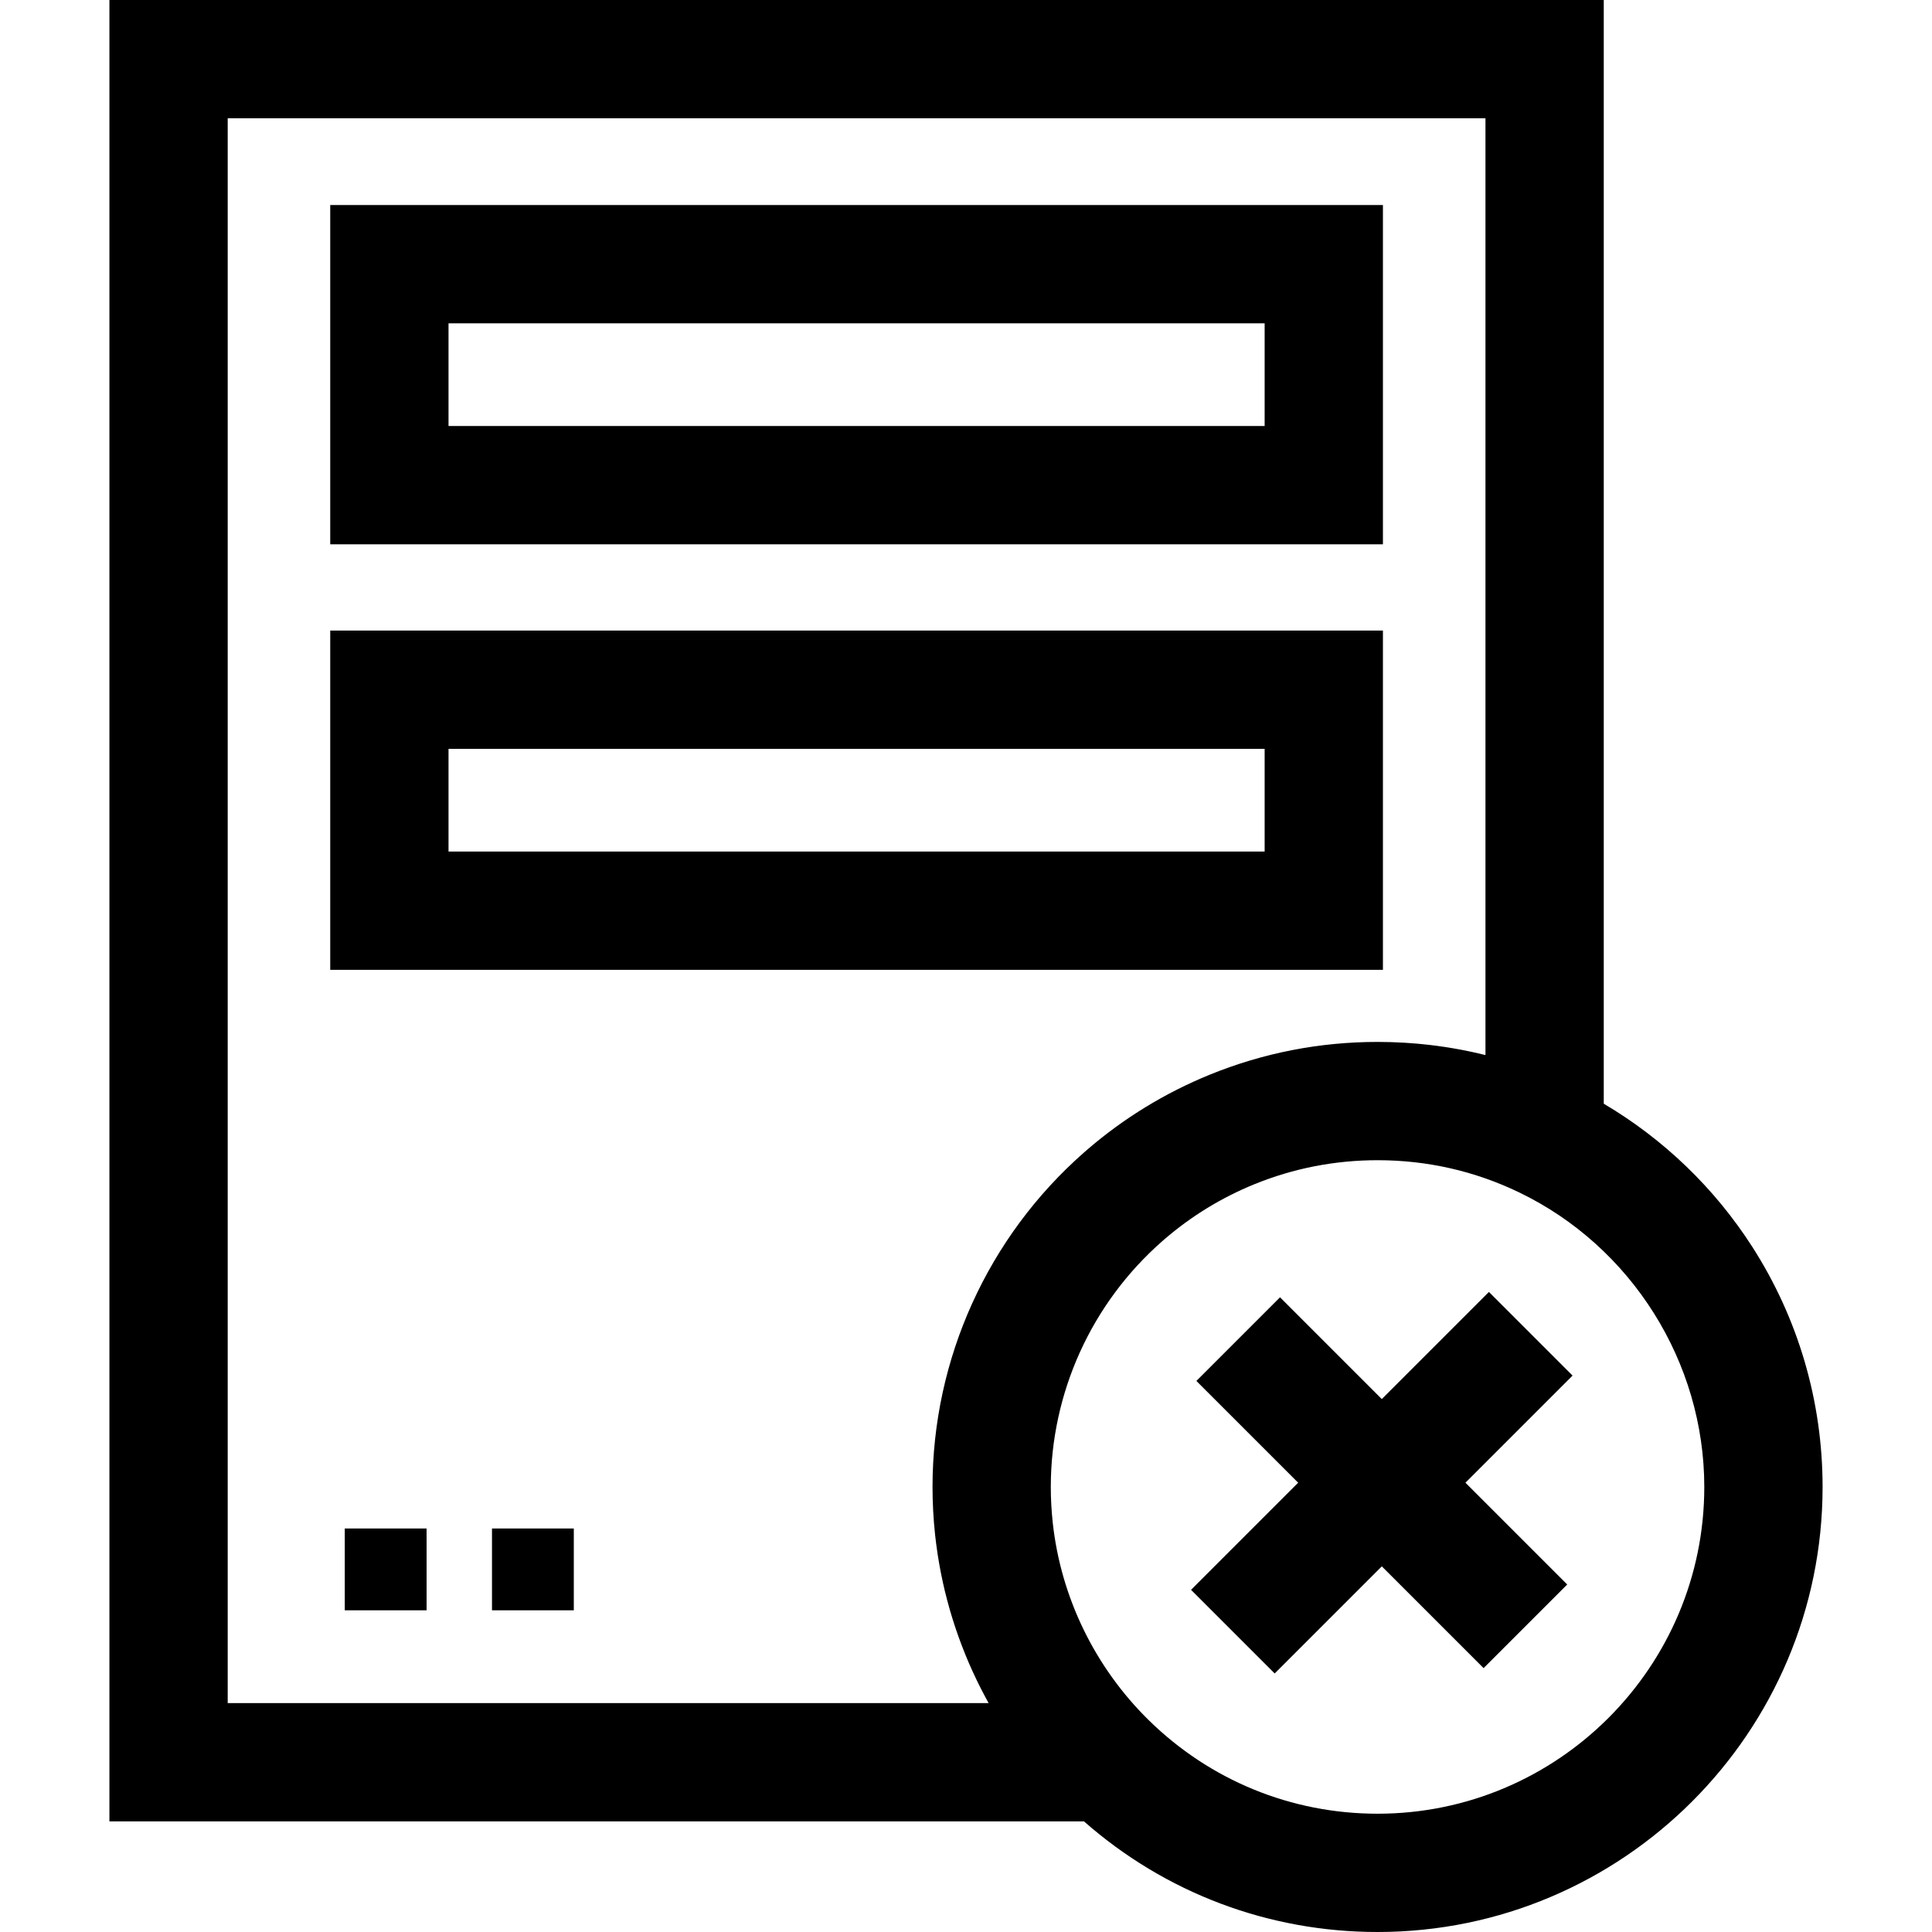
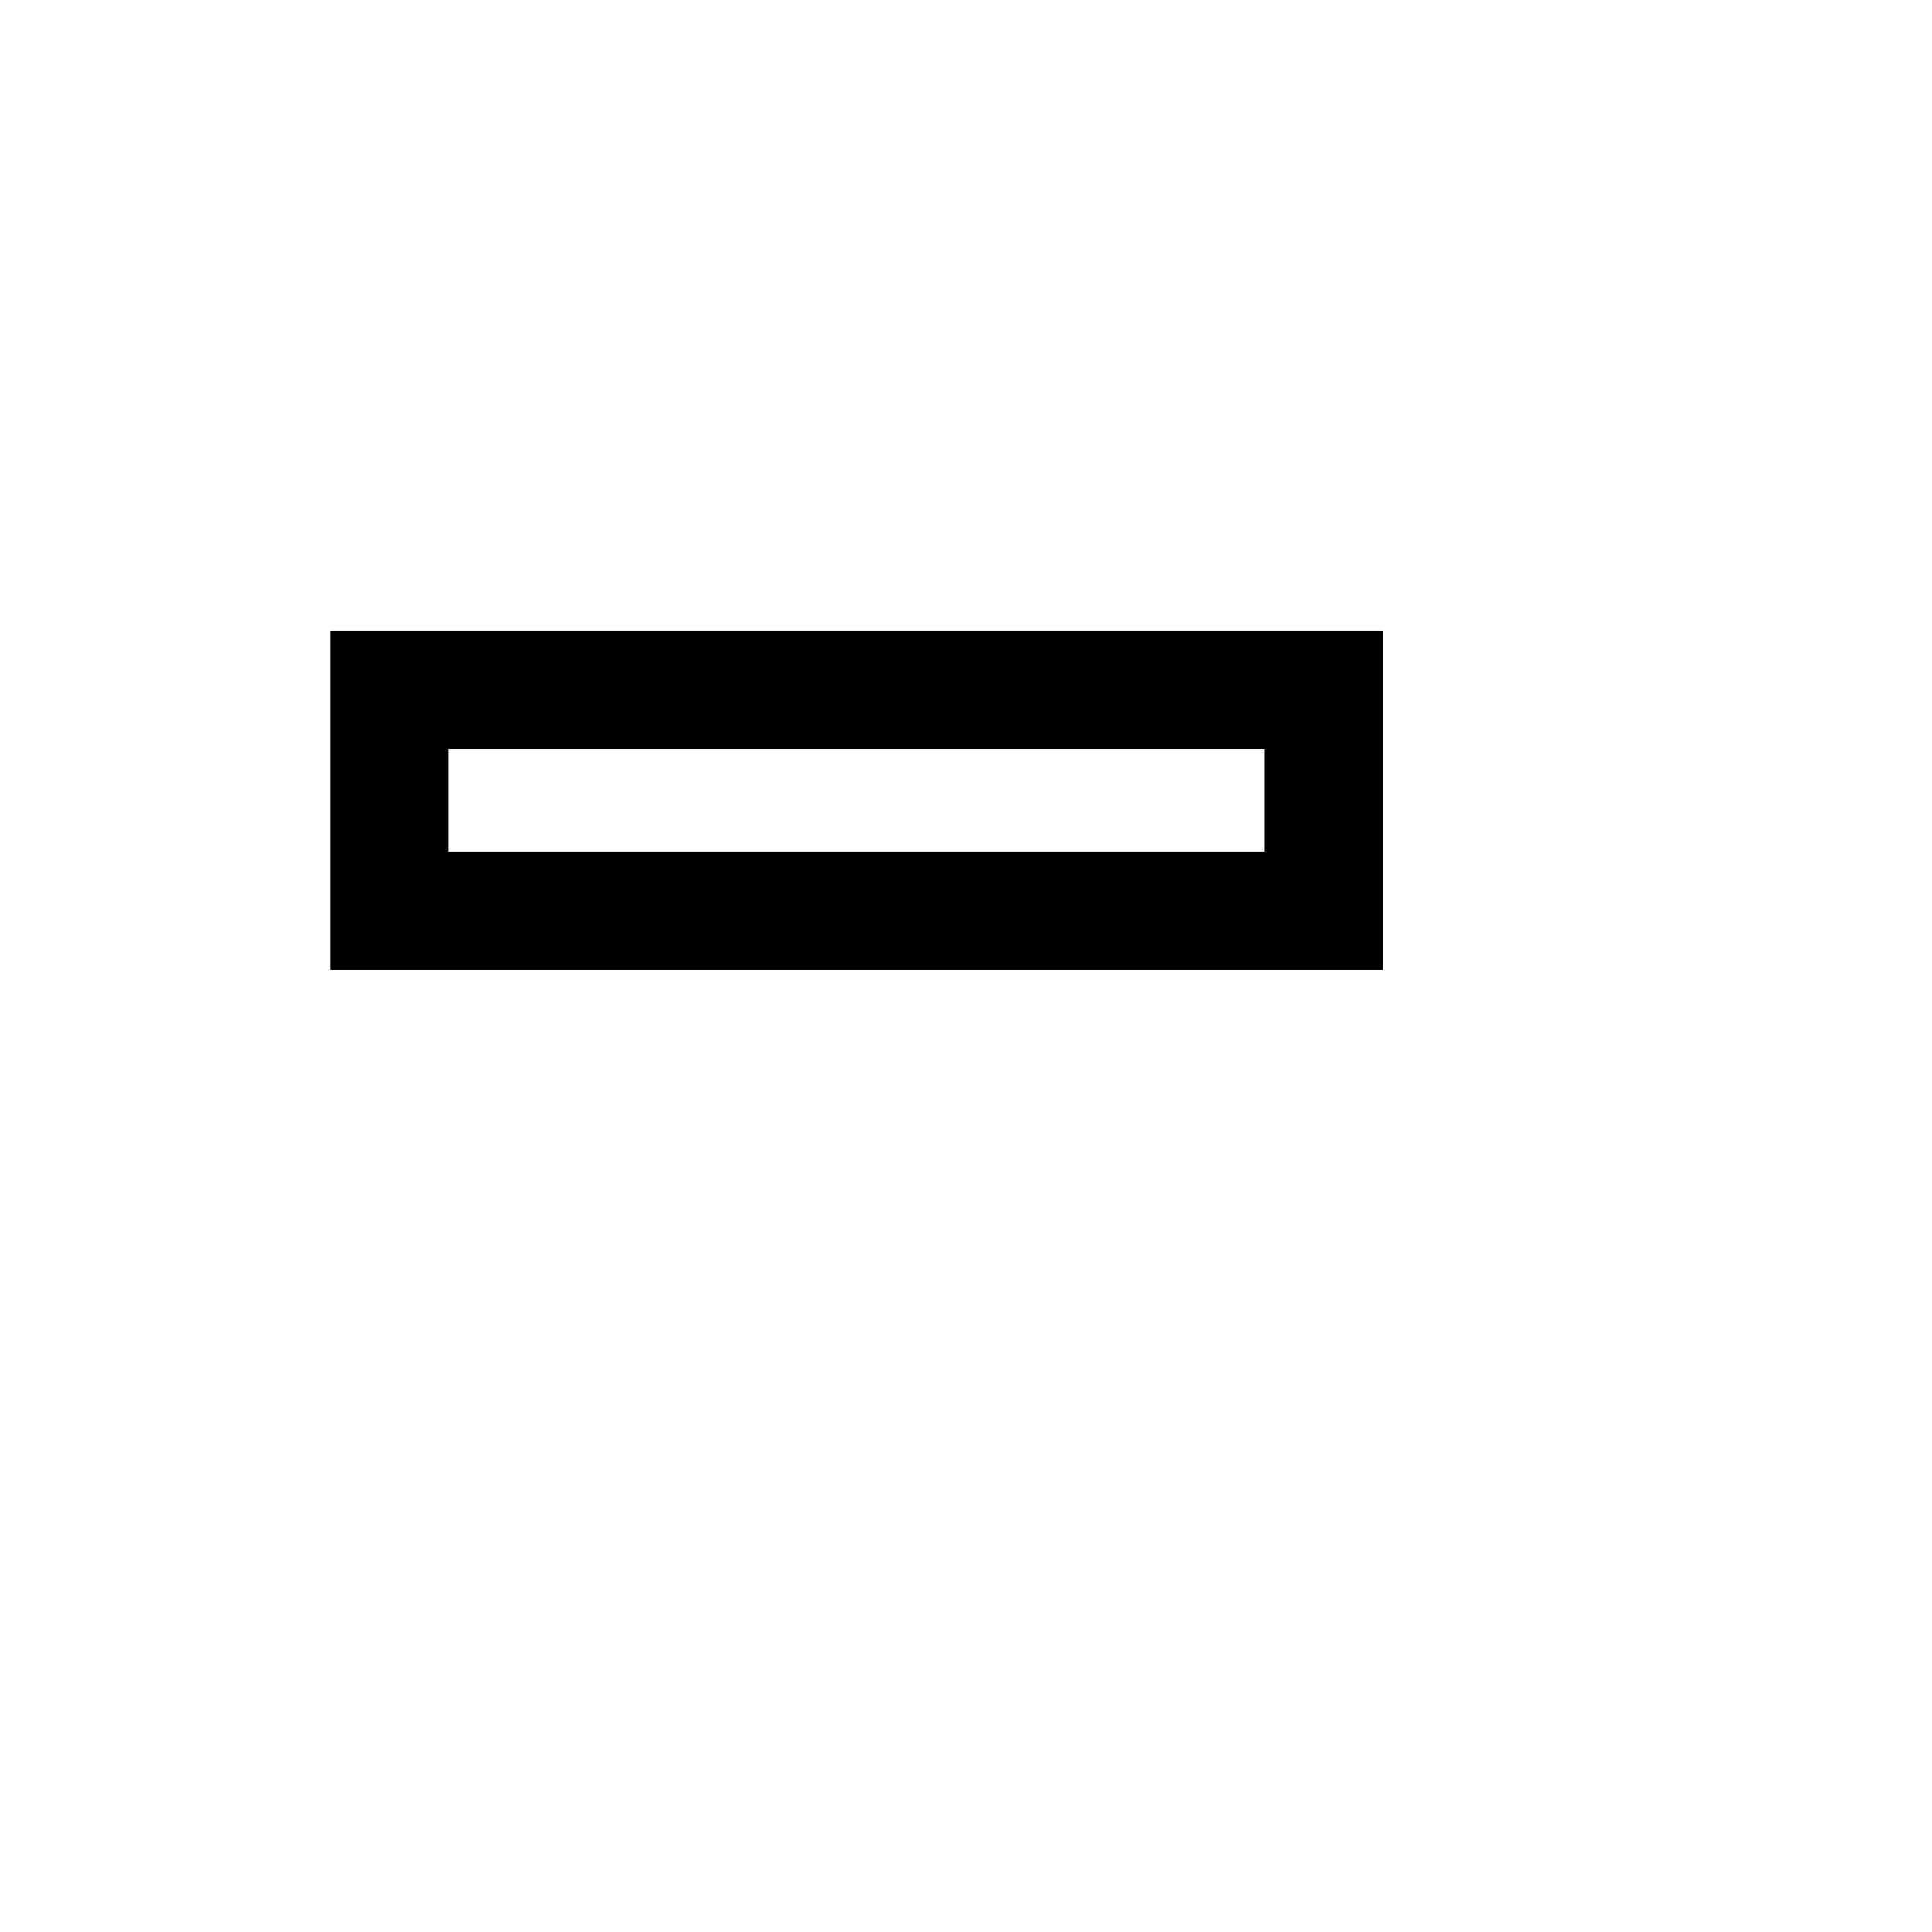
<svg xmlns="http://www.w3.org/2000/svg" fill="#000000" version="1.1" id="Layer_1" viewBox="0 0 512 512" xml:space="preserve">
  <g>
    <g>
-       <rect x="91.366" y="405.065" width="21.682" height="21.682" />
-     </g>
+       </g>
  </g>
  <g>
    <g>
-       <rect x="130.382" y="405.065" width="21.682" height="21.682" />
-     </g>
+       </g>
  </g>
  <g>
    <g>
-       <polygon points="416.745,364.546 394.58,342.381 366.192,370.768 339.221,343.798 317.056,365.963 344.027,392.934     315.64,421.322 337.805,443.487 366.193,415.099 393.164,442.069 415.328,419.904 388.358,392.934   " />
-     </g>
+       </g>
  </g>
  <g>
    <g>
-       <path d="M464.392,330.449c-10.02-15.618-23.518-28.581-39.38-37.955V0H28.996v482.683h258.267    C308.798,501.633,336.173,512,365.065,512c65.031,0,117.939-52.907,117.939-117.939    C483.004,371.423,476.569,349.425,464.392,330.449z M60.343,451.335V31.347h333.322V279.6c-0.332-0.083-0.667-0.153-1-0.233    c-0.654-0.157-1.309-0.312-1.966-0.459c-0.483-0.107-0.966-0.207-1.45-0.308c-0.642-0.134-1.284-0.264-1.928-0.388    c-0.493-0.094-0.987-0.183-1.482-0.271c-0.642-0.114-1.285-0.223-1.929-0.326c-0.496-0.079-0.993-0.156-1.49-0.229    c-0.65-0.095-1.302-0.184-1.955-0.269c-0.493-0.064-0.987-0.127-1.482-0.186c-0.667-0.077-1.334-0.146-2.003-0.212    c-0.483-0.048-0.966-0.098-1.449-0.141c-0.701-0.062-1.403-0.11-2.107-0.159c-0.455-0.031-0.908-0.068-1.363-0.094    c-0.778-0.045-1.559-0.075-2.34-0.106c-0.383-0.015-0.766-0.037-1.149-0.047c-1.165-0.033-2.333-0.052-3.506-0.052    c-15.365,0-30.331,2.924-44.483,8.689c-11.841,4.826-22.767,11.516-32.446,19.856c-0.246,0.211-0.489,0.424-0.731,0.638    l-0.096,0.085c-25.536,22.409-40.182,54.729-40.182,88.67c0,4.193,0.229,8.455,0.679,12.667c0.164,1.531,0.367,3.054,0.59,4.574    c0.037,0.248,0.07,0.496,0.109,0.744c0.223,1.448,0.475,2.89,0.751,4.327c0.054,0.283,0.111,0.564,0.168,0.847    c0.291,1.449,0.603,2.894,0.948,4.329c0.043,0.179,0.09,0.355,0.134,0.533c0.341,1.392,0.707,2.775,1.098,4.151    c0.048,0.167,0.091,0.335,0.14,0.503c0.41,1.416,0.851,2.822,1.313,4.221c0.091,0.277,0.182,0.553,0.276,0.829    c0.465,1.373,0.953,2.737,1.467,4.091c0.094,0.247,0.191,0.492,0.287,0.739c0.546,1.409,1.111,2.81,1.71,4.195    c0.014,0.032,0.029,0.064,0.043,0.096c0.595,1.372,1.223,2.728,1.868,4.076c0.109,0.226,0.214,0.453,0.324,0.678    c0.637,1.307,1.3,2.602,1.985,3.885c0.136,0.255,0.274,0.508,0.412,0.762c0.186,0.343,0.366,0.688,0.555,1.028H60.343z     M365.065,480.653c-22.833,0-44.381-8.815-60.673-24.823c-14.274-14.027-23.301-32.648-25.418-52.437    c-0.332-3.109-0.502-6.249-0.502-9.333c0-24.92,10.756-48.651,29.531-65.126l0.568-0.498c7.129-6.144,15.151-11.055,23.839-14.596    c10.377-4.229,21.363-6.373,32.653-6.373c13.134,0,25.744,2.862,37.479,8.508c29.835,14.35,49.112,45.001,49.112,78.085    C451.657,441.808,412.812,480.653,365.065,480.653z" />
-     </g>
+       </g>
  </g>
  <g>
    <g>
-       <path d="M87.516,54.335v89.91h278.975v-89.91H87.516z M335.145,112.898L335.145,112.898H118.863V85.682h216.281V112.898z" />
-     </g>
+       </g>
  </g>
  <g>
    <g>
      <path d="M87.516,167.105v89.91h278.975v-89.91H87.516z M335.145,225.669L335.145,225.669H118.863v-27.216h216.281V225.669z" />
    </g>
  </g>
</svg>